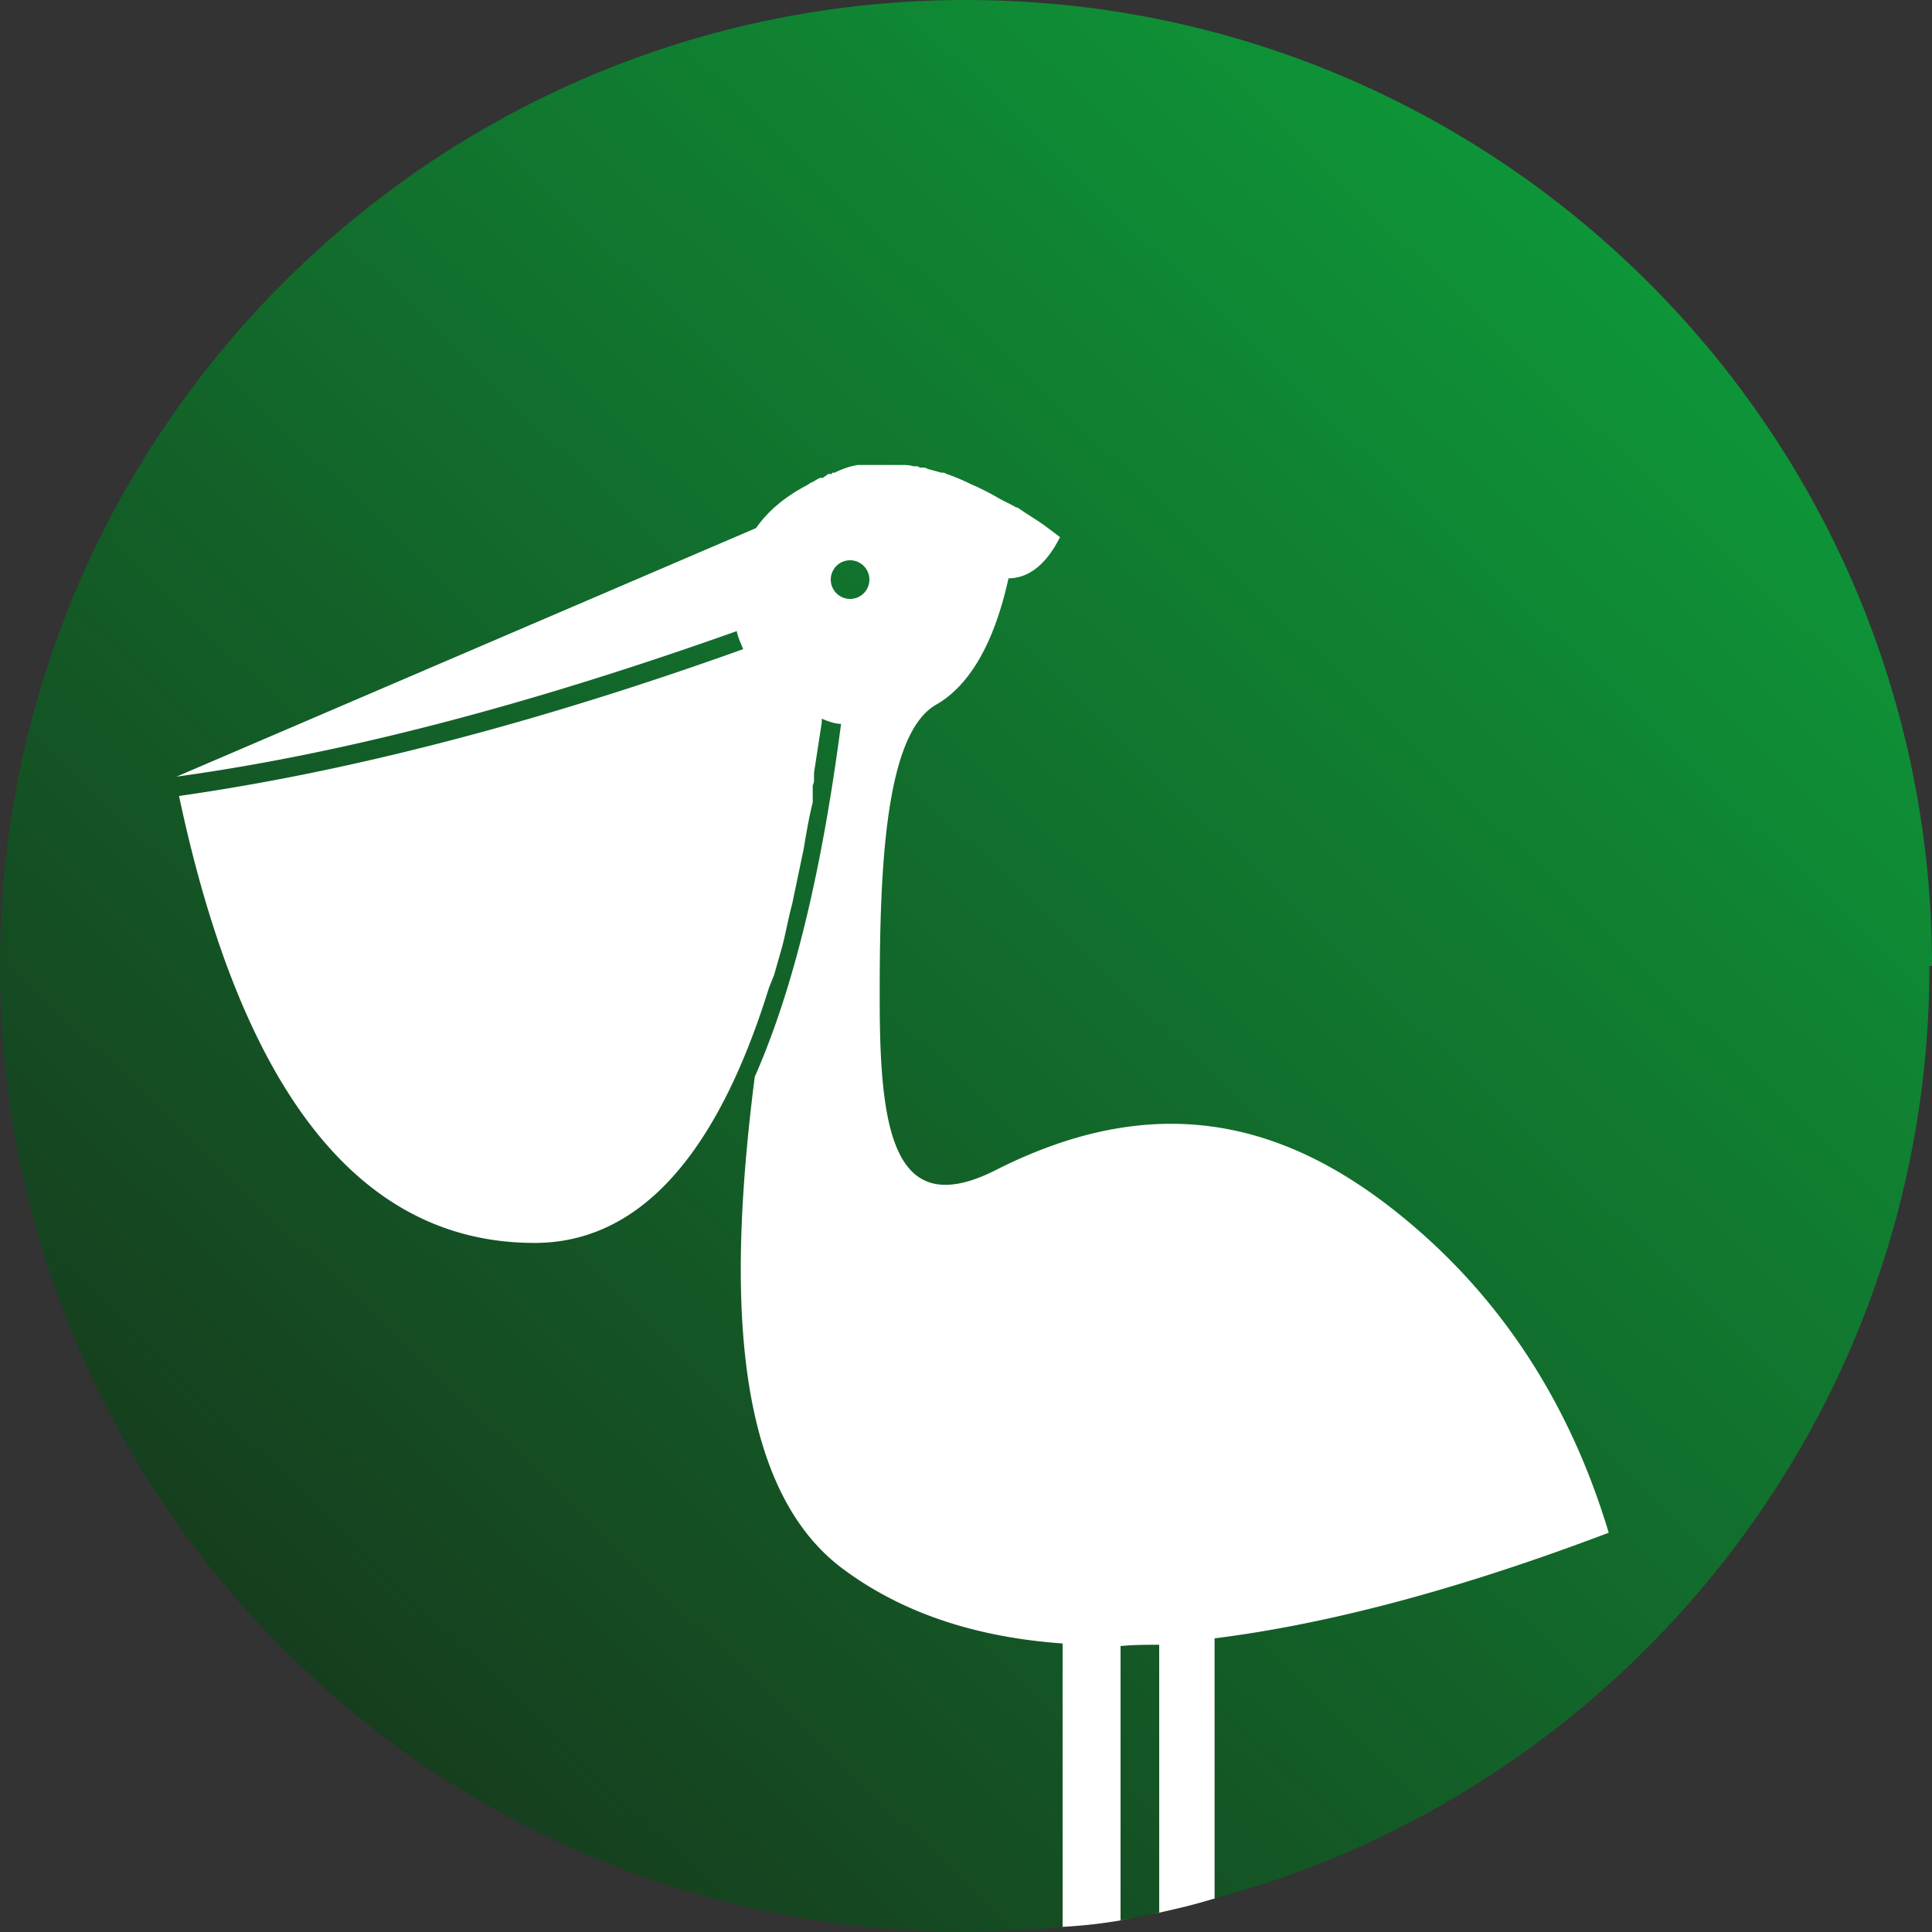
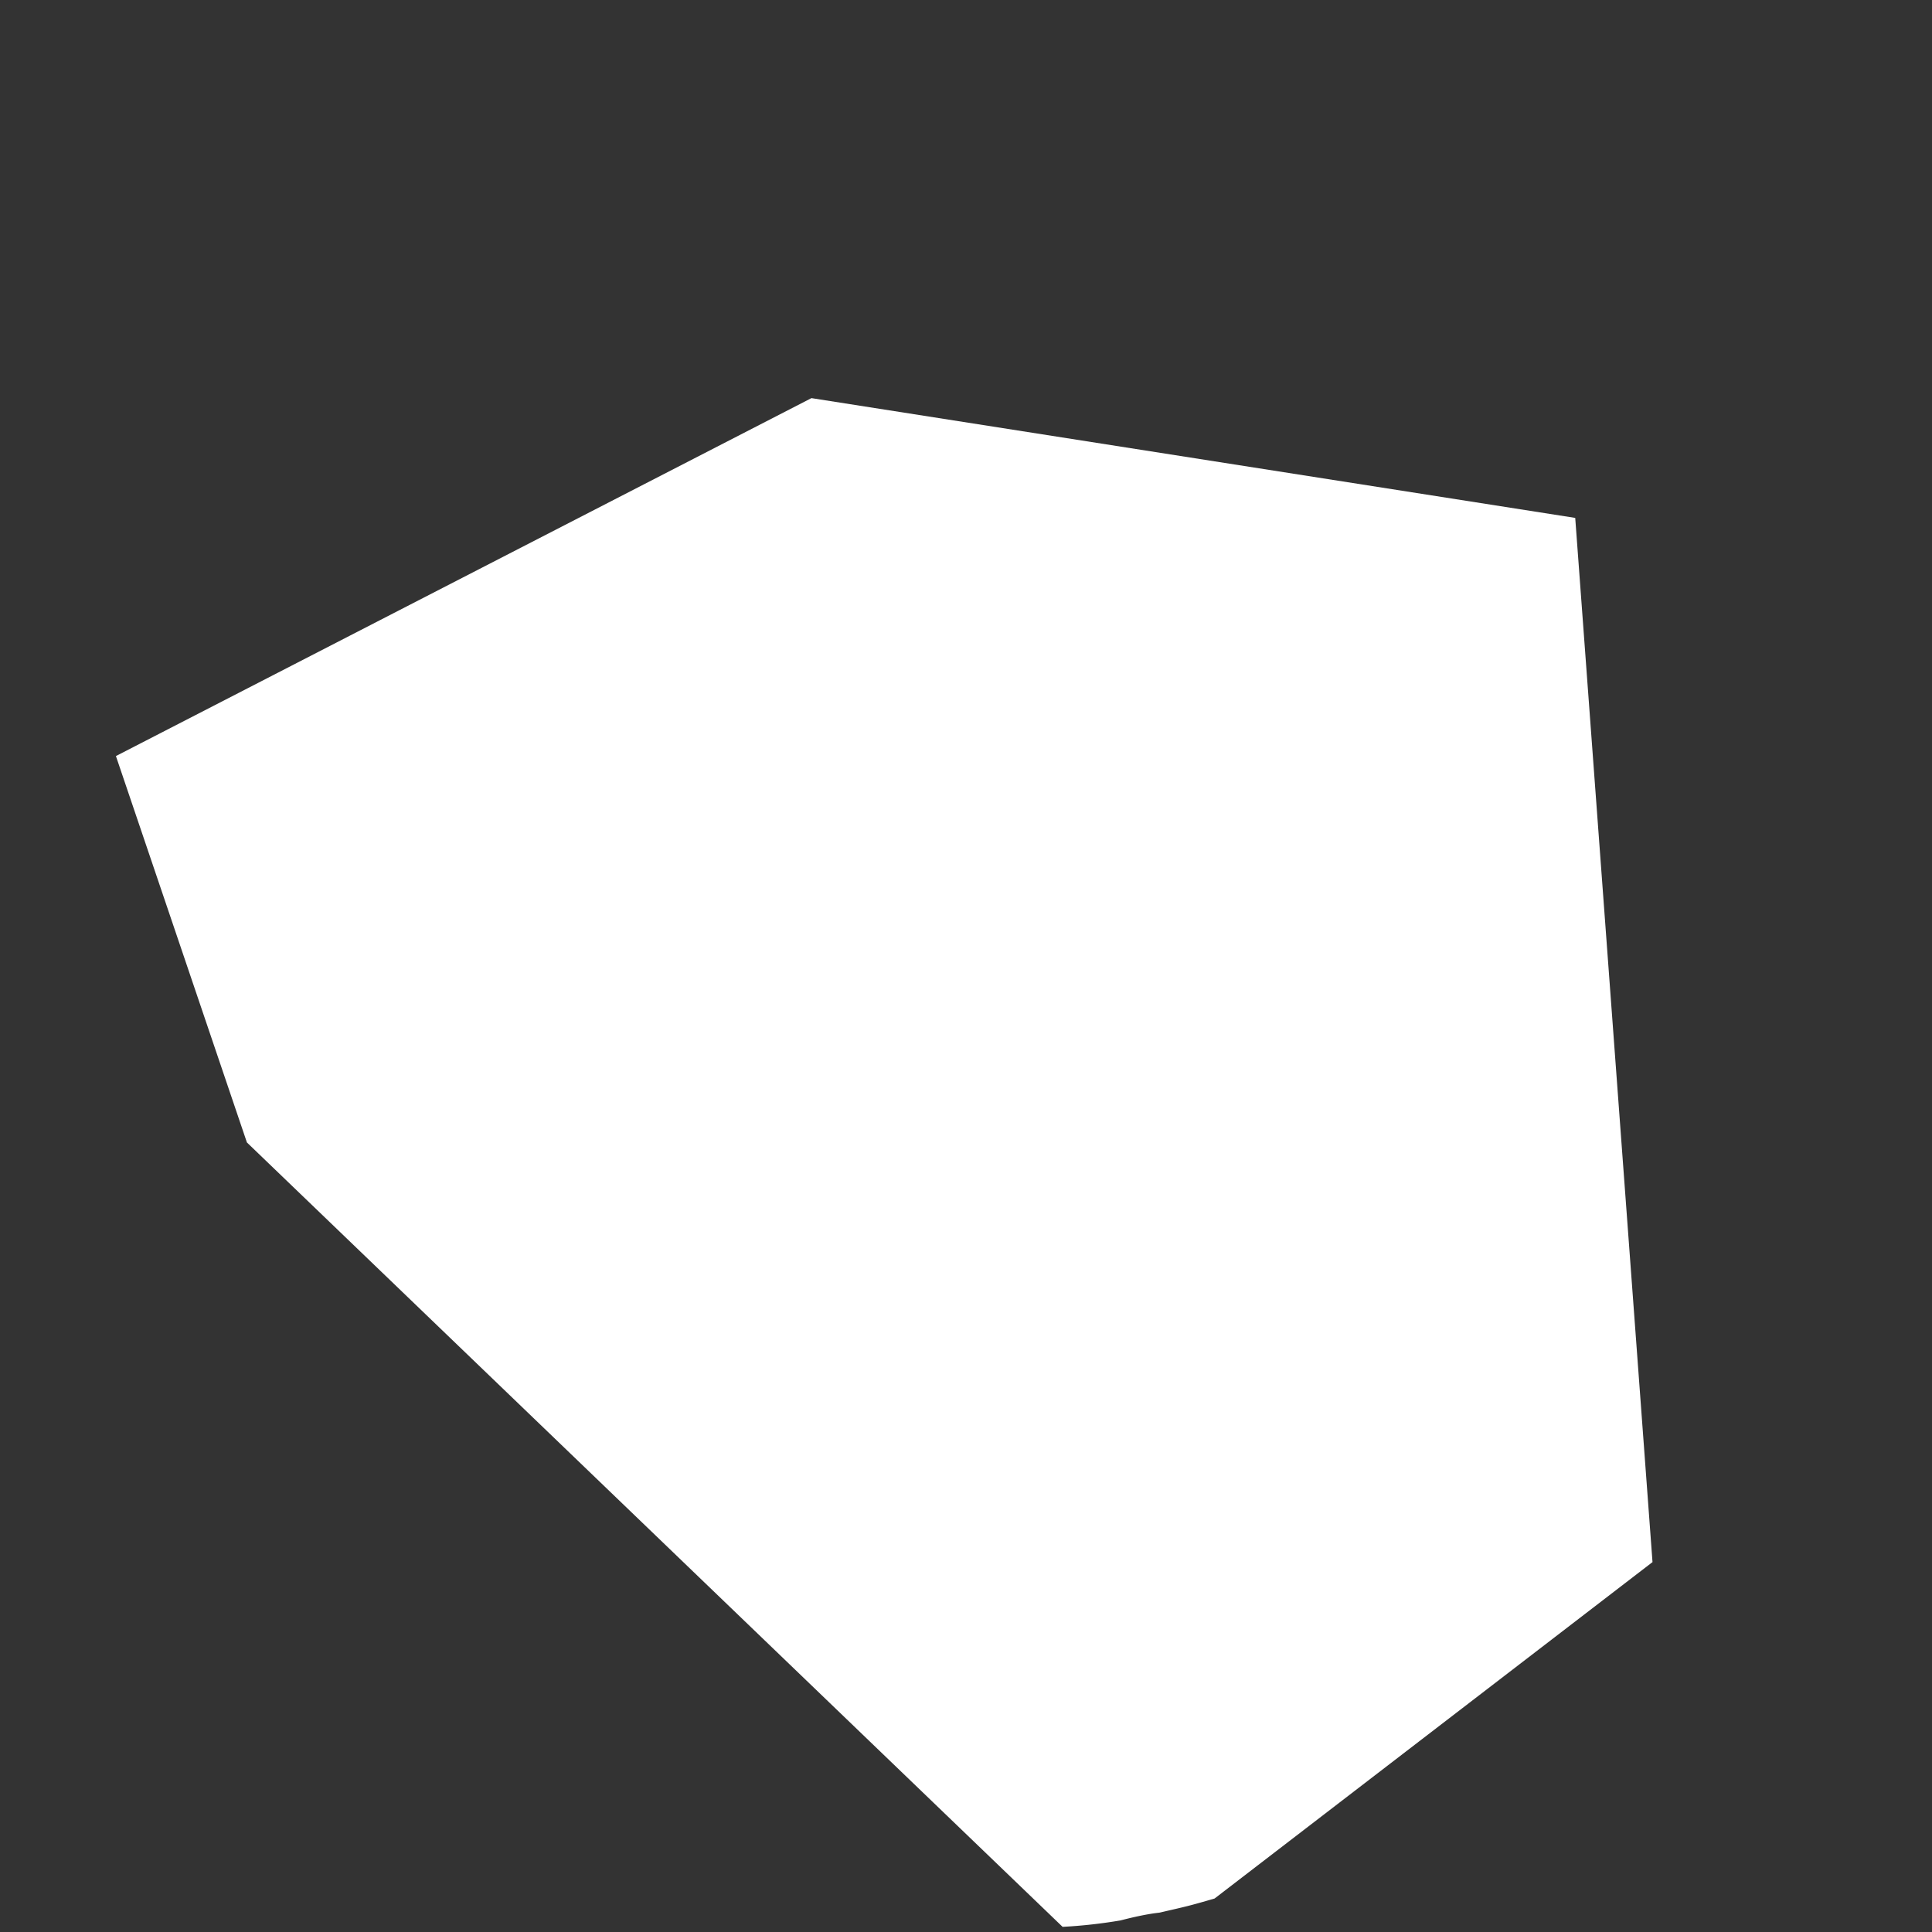
<svg xmlns="http://www.w3.org/2000/svg" viewBox="0 0 150 150">
  <rect x="0" y="0" width="150" height="150" fill="#333333" stroke="none" />
  <defs>
    <linearGradient id="a" x1="129.27" x2="25.52" y1="23.25" y2="131.35" gradientUnits="userSpaceOnUse">
      <stop offset="0" stop-color="#0e9538" />
      <stop offset="1" stop-color="#163e1e" />
    </linearGradient>
  </defs>
  <path fill="#fff" d="M63 30.91 9 58.7l10.17 30 63.33 60.9a39.2 39.2 0 0 0 4.5-.5c1-.26 2.08-.5 3-.6 2.1-.48 2.31-.52 4.3-1.1l34-26.12-6-81.07z" />
-   <path fill="url(#a)" d="M67.5 45a1.5 1.5 0 1 1-3 0 1.5 1.5 0 0 1 3 0zM150 75c0-41.4-33.6-75-75-75S0 33.6 0 75s33.6 75 75 75c.77 0 5-.1 7.5-.4v-22c-7-.5-12.7-2.5-17.2-5.9-8.9-6.8-8.6-23.2-6.7-38.1 3-6.8 5.2-15.9 6.7-27.4-.5 0-1-.2-1.5-.4v.3l-.6 3.9v.7l-.1.3v1.3c-.3 1.2-.5 2.4-.7 3.6l-.9 4.3c-.3 1.1-.5 2.3-.8 3.4l-.6 2.1-.2.5-.2.5c-4.1 13.2-10.2 19.8-18.2 19.8-13.5 0-22.7-11.6-27.6-34.7 13.3-1.9 27.9-5.7 43.8-11.4-.2-.5-.4-.9-.5-1.4C42 54.4 28 58.2 15.1 60.1l-1.4.2 45-19.3c.9-1.3 2.2-2.4 3.9-3.3 0 0 .2-.1.3-.2.3-.1.5-.3.8-.4h.2c.1-.1.3-.2.4-.3h.3v-.1h.2c.6-.3 1.2-.5 1.8-.6H70c.3 0 .6 0 .9.1h.2c.1 0 .2 0 .3.1h.2c.1 0 .3 0 .4.1l1.1.3h.2l.2.1c.6.2 1.3.5 1.9.8.7.3 1.3.6 2 1 .5.3 1 .5 1.5.8h.1c.7.5 1.4.9 2.1 1.4l1.2.9c-1.1 2.2-2.5 3.2-4 3.2-1.1 5-3 8.3-5.6 9.8-3.9 2.2-4.4 12.2-4.4 22.4v.5c0 10.3 1.1 17.3 9.1 13.2 13.3-6.7 23.9-3.4 33.7 5.6 6.5 6 11.1 13.6 13.8 22.6-11.6 4.4-21.8 7.1-30.6 8.2v20.2c32-8.6 55.5-37.8 55.5-72.4zm-60 73.5v-20.8c-1 0-2 0-3 .1v21.3M63.2 60.2v-.1z" />
</svg>